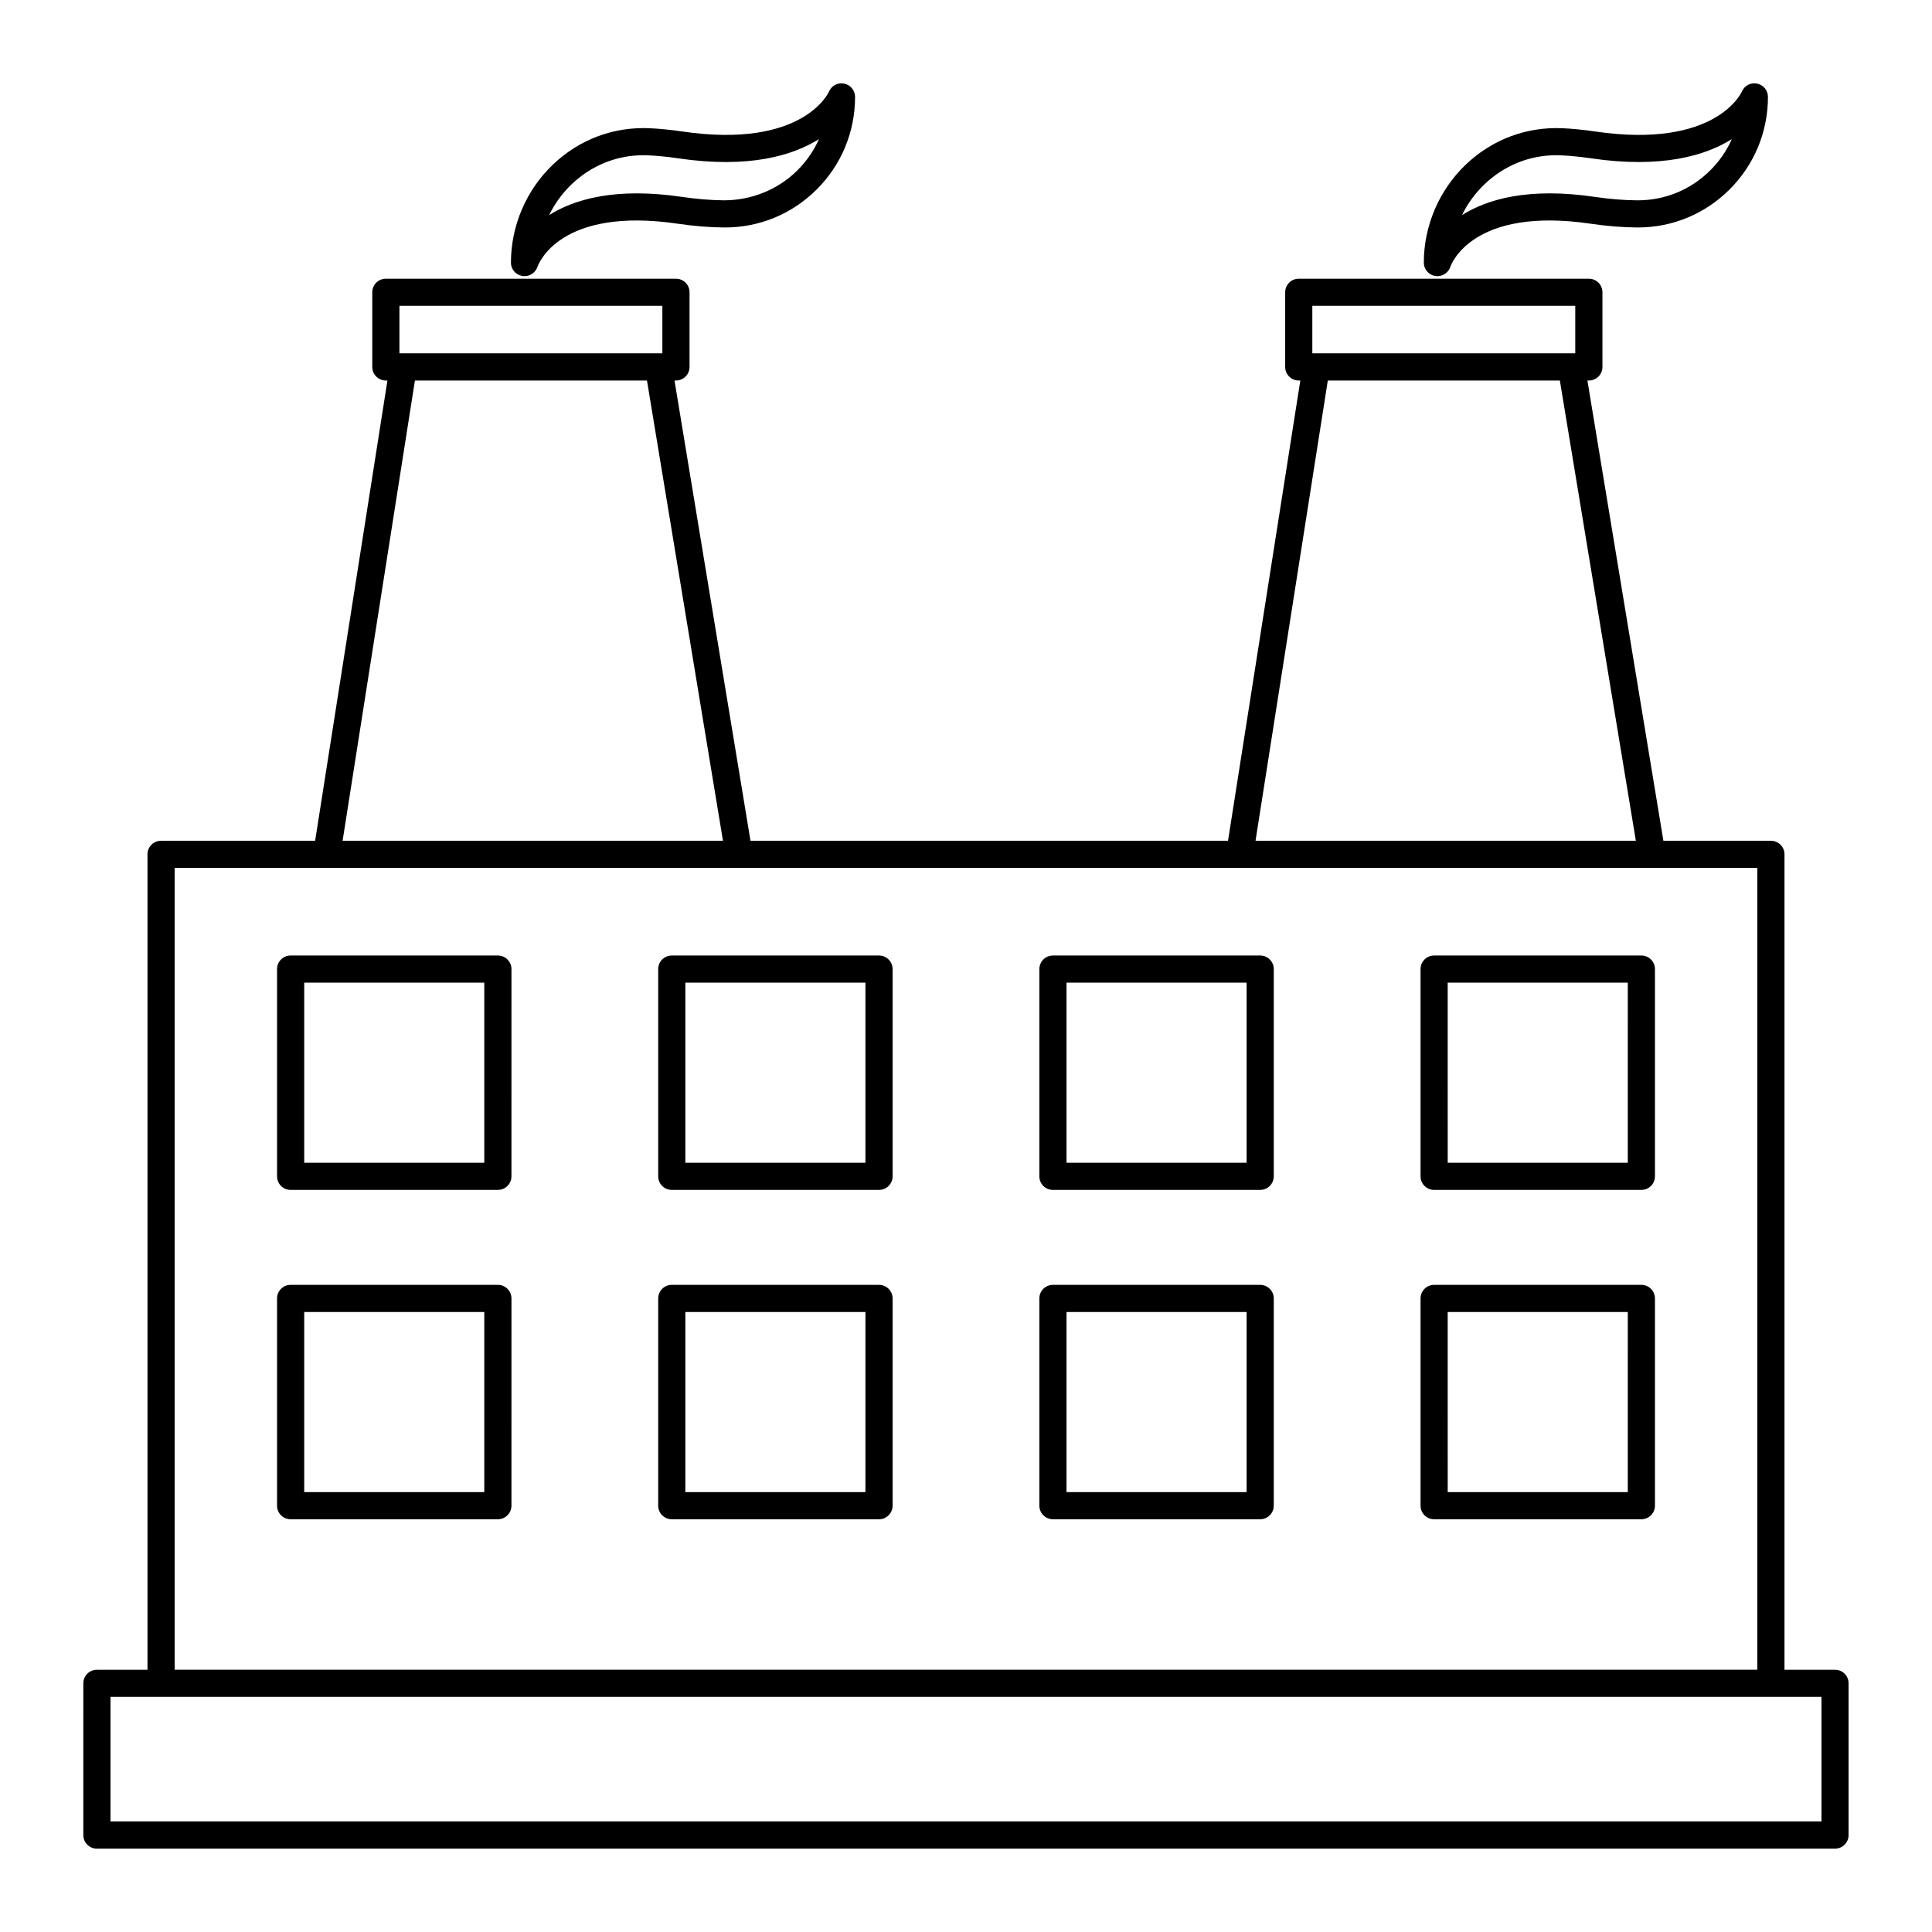
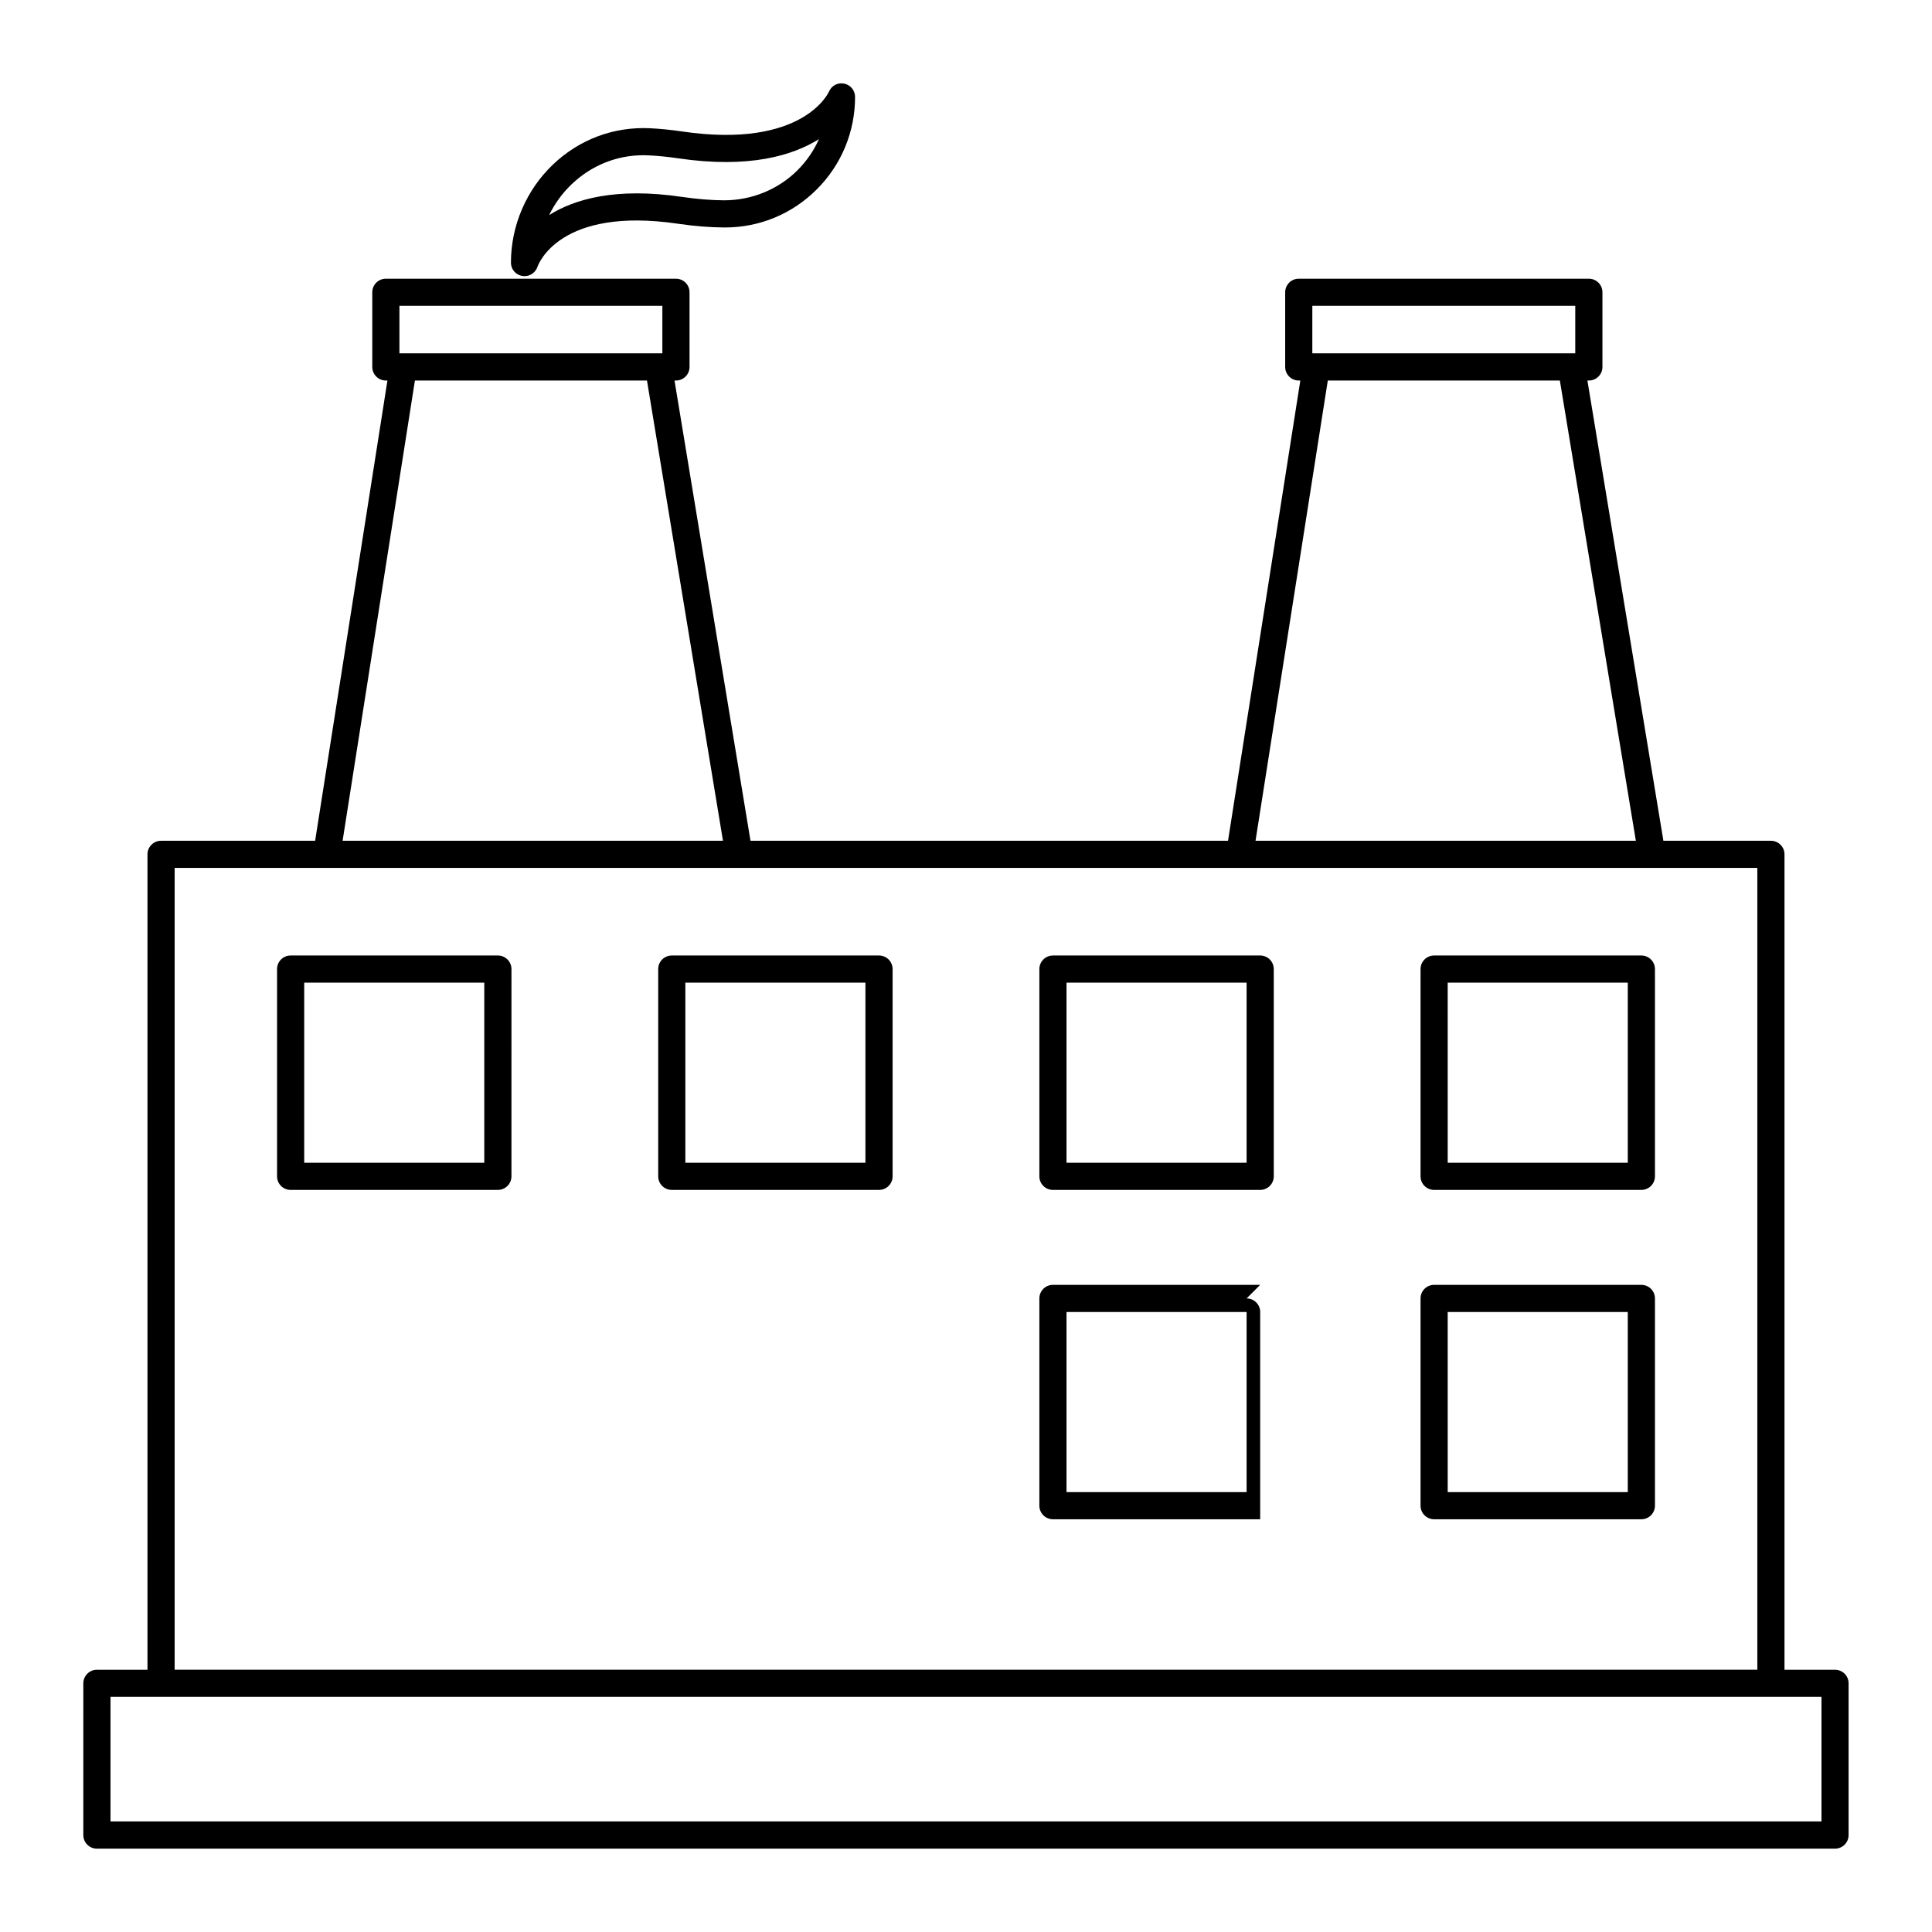
<svg xmlns="http://www.w3.org/2000/svg" fill="#000000" width="800px" height="800px" version="1.1" viewBox="144 144 512 512">
  <g>
-     <path d="m605.6 168.29c-0.062 0.156-6.797 15.27-38.93 10.547-2.945-0.434-5.832-0.719-8.57-0.855-9.586-0.426-18.656 2.969-25.645 9.633-7.074 6.742-11.129 16.219-11.129 25.996 0 1.762 1.281 3.238 3.016 3.527 0.195 0.031 0.391 0.047 0.582 0.047 1.523 0 2.918-0.977 3.422-2.457 0.227-0.66 5.848-16.066 37.277-11.43 4.269 0.629 8.383 0.961 12.227 0.984h0.203c9.141 0 17.742-3.555 24.246-10.02 6.59-6.551 10.223-15.285 10.223-24.582 0-1.715-1.207-3.191-2.891-3.527-1.684-0.352-3.367 0.555-4.031 2.137zm-8.379 20.871c-5.144 5.113-11.945 7.926-19.172 7.926h-0.16c-3.508-0.02-7.285-0.328-11.219-0.906-17.574-2.598-28.52 0.594-35.227 4.824 1.48-3.035 3.496-5.816 5.973-8.18 5.227-4.988 11.934-7.688 19.004-7.688 0.441 0 0.887 0.012 1.332 0.031 2.504 0.121 5.152 0.383 7.867 0.785 18.848 2.773 30.434-0.758 37.336-5.09-1.359 3.062-3.289 5.871-5.734 8.297z" />
    <path d="m363.68 168.29c-0.066 0.156-6.801 15.27-38.93 10.547-2.945-0.434-5.832-0.719-8.57-0.855-9.59-0.43-18.656 2.965-25.648 9.633-7.074 6.742-11.129 16.219-11.129 25.996 0 1.762 1.281 3.238 3.016 3.527 0.195 0.031 0.391 0.047 0.582 0.047 1.523 0 2.918-0.977 3.422-2.457 0.227-0.66 5.848-16.066 37.277-11.43 4.269 0.629 8.383 0.961 12.227 0.984h0.203c9.141 0 17.742-3.555 24.246-10.02 6.59-6.547 10.223-15.281 10.223-24.578 0-1.715-1.207-3.191-2.891-3.527-1.691-0.355-3.363 0.551-4.027 2.133zm-8.379 20.871c-5.18 5.148-12.172 7.894-19.332 7.926-3.508-0.02-7.285-0.328-11.219-0.906-17.57-2.598-28.52 0.594-35.227 4.824 1.48-3.035 3.496-5.816 5.973-8.18 5.227-4.988 11.934-7.688 19.004-7.688 0.441 0 0.887 0.012 1.332 0.031 2.504 0.121 5.152 0.383 7.867 0.785 18.848 2.781 30.434-0.758 37.336-5.086-1.359 3.059-3.289 5.867-5.734 8.293z" />
    <path d="m275.94 397.22h-54.922c-1.988 0-3.598 1.609-3.598 3.598v54.922c0 1.988 1.609 3.598 3.598 3.598h54.922c1.988 0 3.598-1.609 3.598-3.598l0.004-54.922c0-1.988-1.613-3.598-3.602-3.598zm-3.598 54.922h-47.723v-47.727h47.723z" />
    <path d="m376.95 397.22h-54.922c-1.988 0-3.598 1.609-3.598 3.598v54.922c0 1.988 1.609 3.598 3.598 3.598h54.922c1.988 0 3.598-1.609 3.598-3.598v-54.922c0-1.988-1.613-3.598-3.598-3.598zm-3.602 54.922h-47.723v-47.727h47.723z" />
    <path d="m477.96 397.22h-54.918c-1.988 0-3.598 1.609-3.598 3.598v54.922c0 1.988 1.609 3.598 3.598 3.598h54.922c1.988 0 3.598-1.609 3.598-3.598v-54.922c0-1.988-1.613-3.598-3.602-3.598zm-3.598 54.922h-47.723v-47.727h47.723z" />
    <path d="m578.98 397.22h-54.922c-1.988 0-3.598 1.609-3.598 3.598v54.922c0 1.988 1.609 3.598 3.598 3.598h54.922c1.988 0 3.598-1.609 3.598-3.598v-54.922c0-1.988-1.609-3.598-3.598-3.598zm-3.598 54.922h-47.723l-0.004-47.727h47.723z" />
-     <path d="m275.94 484.5h-54.922c-1.988 0-3.598 1.609-3.598 3.598v54.922c0 1.988 1.609 3.598 3.598 3.598h54.922c1.988 0 3.598-1.609 3.598-3.598l0.004-54.922c0-1.988-1.613-3.598-3.602-3.598zm-3.598 54.922h-47.723v-47.727h47.723z" />
-     <path d="m376.95 484.5h-54.922c-1.988 0-3.598 1.609-3.598 3.598v54.922c0 1.988 1.609 3.598 3.598 3.598h54.922c1.988 0 3.598-1.609 3.598-3.598v-54.922c0-1.988-1.613-3.598-3.598-3.598zm-3.602 54.922h-47.723v-47.727h47.723z" />
-     <path d="m477.96 484.5h-54.918c-1.988 0-3.598 1.609-3.598 3.598v54.922c0 1.988 1.609 3.598 3.598 3.598h54.922c1.988 0 3.598-1.609 3.598-3.598v-54.922c0-1.988-1.613-3.598-3.602-3.598zm-3.598 54.922h-47.723v-47.727h47.723z" />
+     <path d="m477.96 484.5h-54.918c-1.988 0-3.598 1.609-3.598 3.598v54.922c0 1.988 1.609 3.598 3.598 3.598h54.922v-54.922c0-1.988-1.613-3.598-3.602-3.598zm-3.598 54.922h-47.723v-47.727h47.723z" />
    <path d="m578.98 484.5h-54.922c-1.988 0-3.598 1.609-3.598 3.598v54.922c0 1.988 1.609 3.598 3.598 3.598h54.922c1.988 0 3.598-1.609 3.598-3.598v-54.922c0-1.988-1.609-3.598-3.598-3.598zm-3.598 54.922h-47.723l-0.004-47.727h47.723z" />
    <path d="m630.31 586.5h-13.402v-216.09c0-1.988-1.609-3.598-3.598-3.598h-28.492l-20.137-121.97h0.383c1.988 0 3.598-1.609 3.598-3.598v-19.785c0-1.988-1.609-3.598-3.598-3.598h-76.879c-1.988 0-3.598 1.609-3.598 3.598v19.785c0 1.988 1.609 3.598 3.598 3.598h0.414l-19.16 121.97h-126.55l-20.137-121.97h0.383c1.988 0 3.598-1.609 3.598-3.598v-19.785c0-1.988-1.609-3.598-3.598-3.598h-76.879c-1.988 0-3.598 1.609-3.598 3.598v19.785c0 1.988 1.609 3.598 3.598 3.598h0.418l-19.16 121.97h-40.832c-1.988 0-3.598 1.609-3.598 3.598v216.09l-13.402 0.004c-1.988 0-3.598 1.609-3.598 3.598l-0.004 40.211c0 1.988 1.609 3.598 3.598 3.598h460.62c1.988 0 3.598-1.609 3.598-3.598v-40.211c0.004-1.988-1.609-3.598-3.594-3.598zm-138.53-361.45h69.68v12.59h-69.68zm4.102 19.789h61.496l20.141 121.97-100.79-0.004zm-246.03-19.789h69.68v12.59h-69.68zm4.106 19.789h61.496l20.141 121.97-100.8-0.004zm-63.676 129.16h419.43v212.49h-419.43zm436.43 252.7h-453.43v-33.012h453.43z" />
  </g>
</svg>